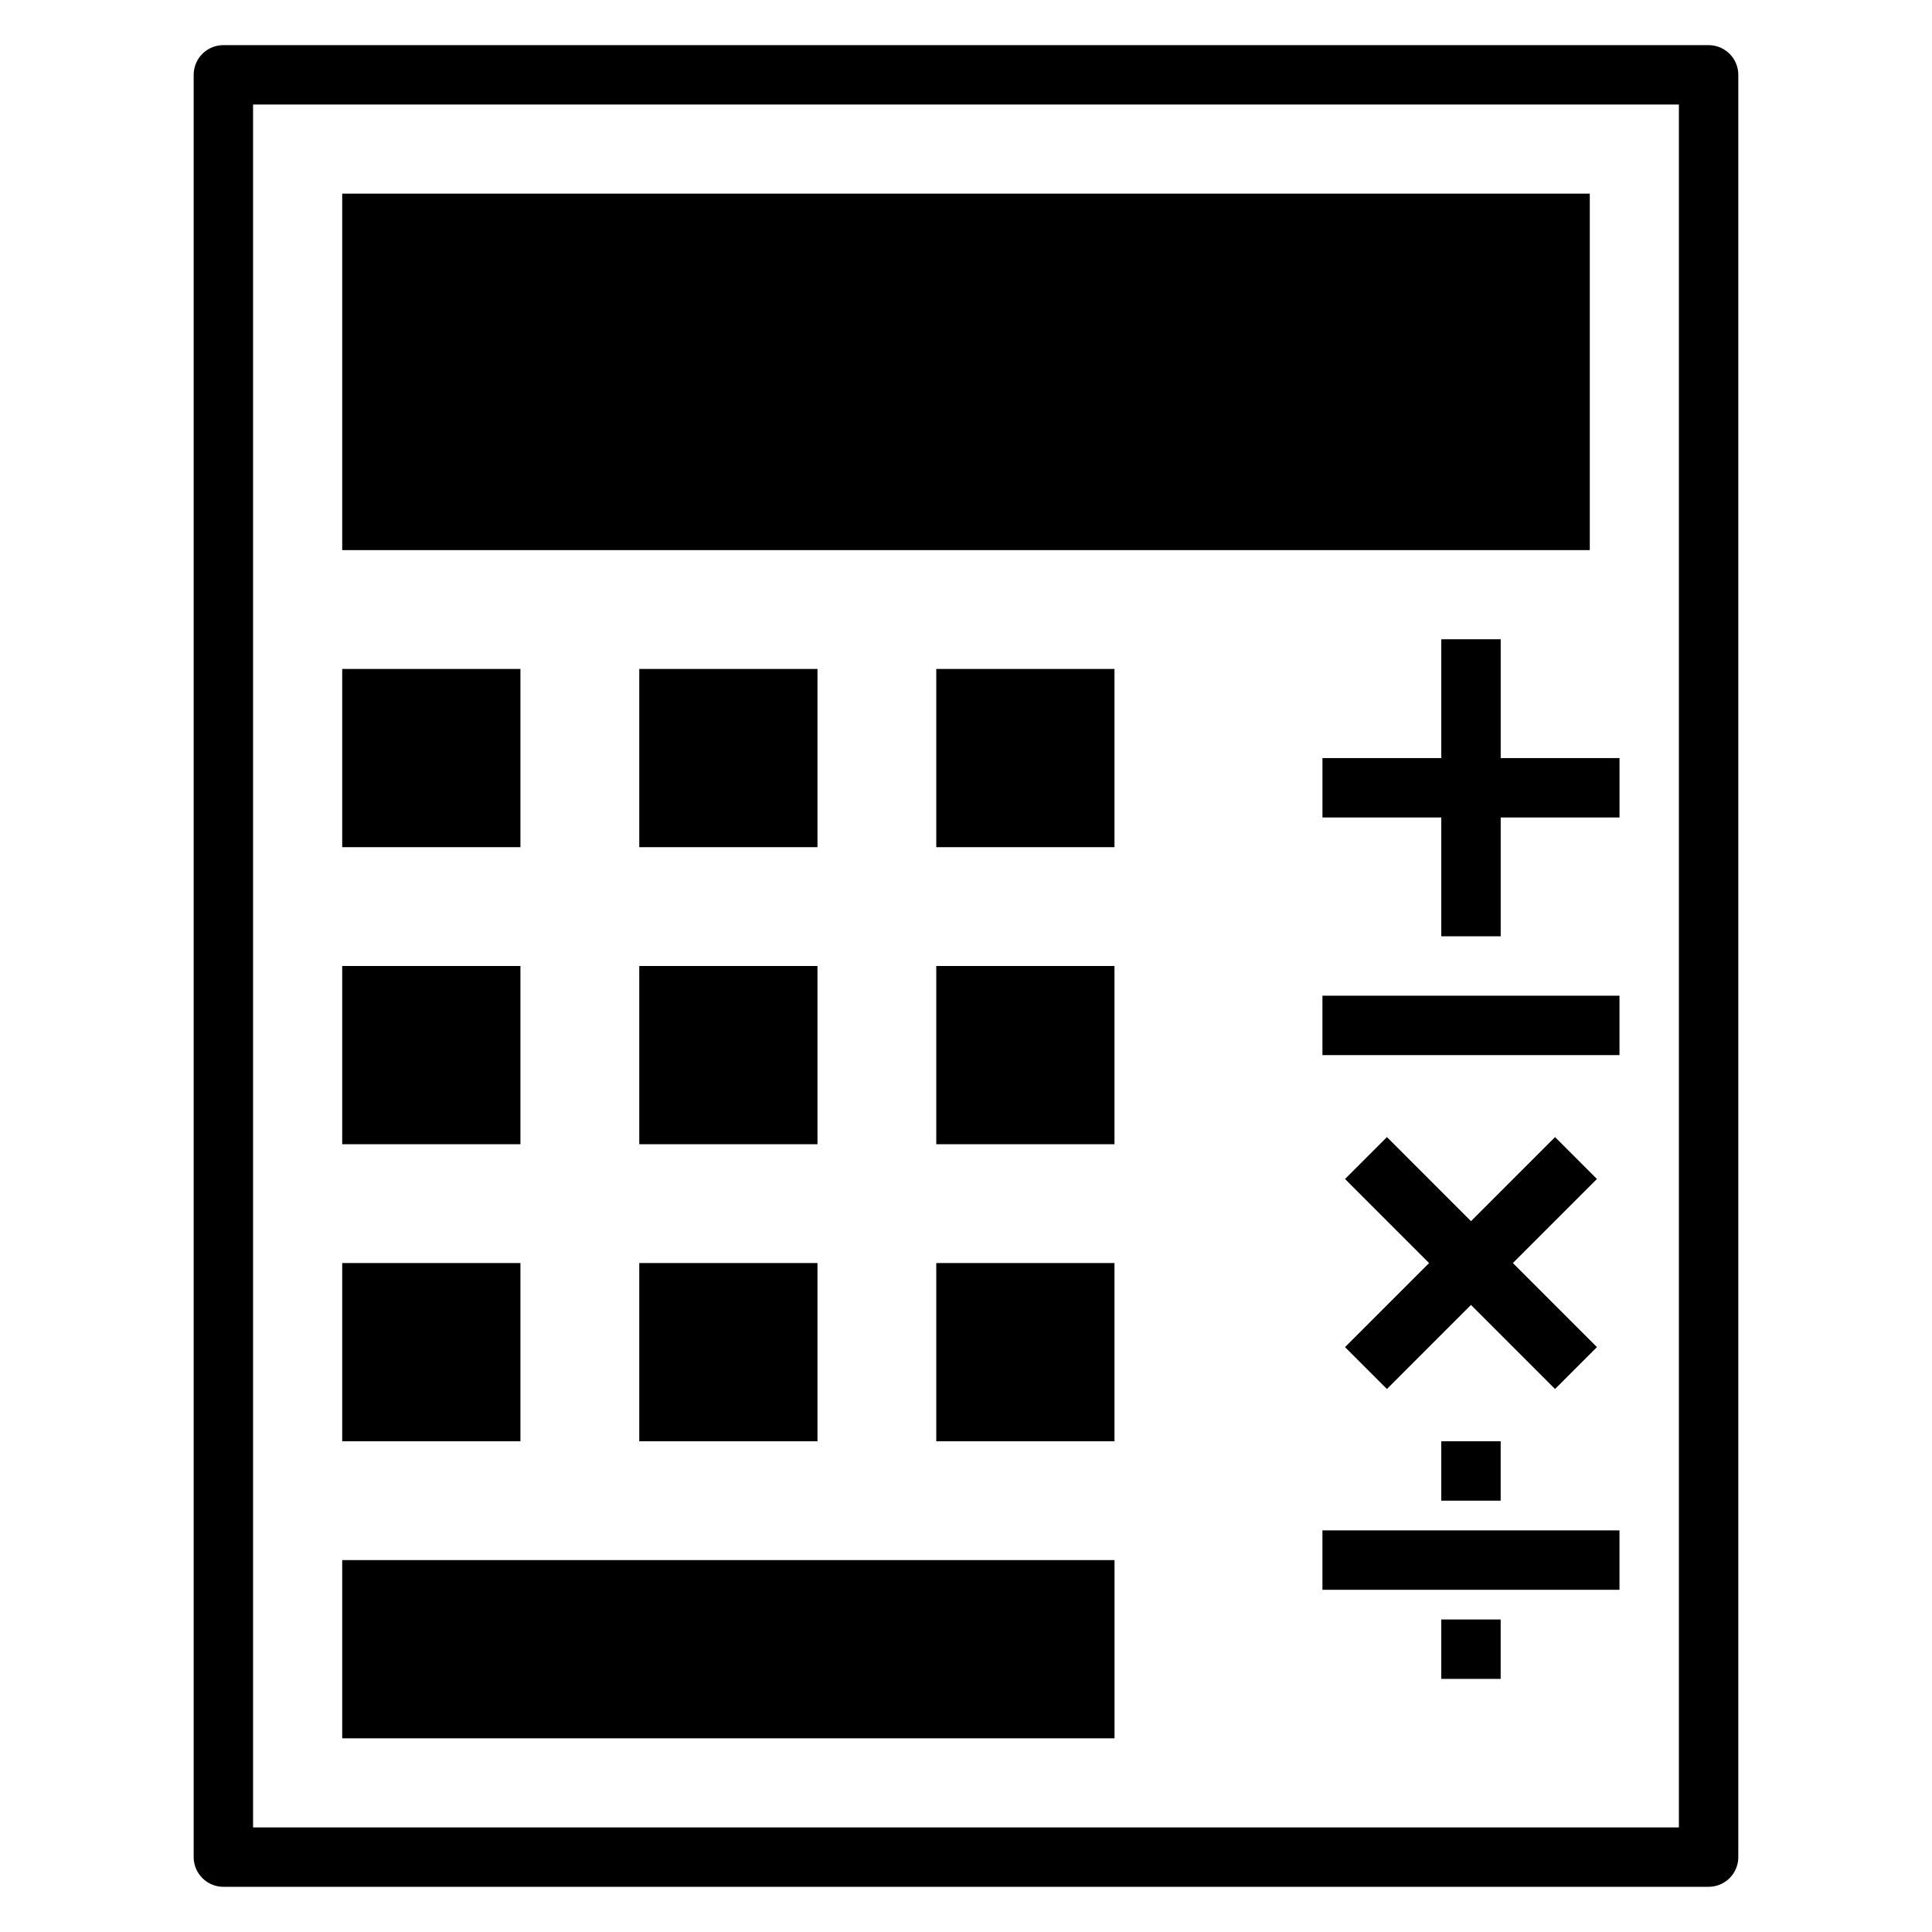
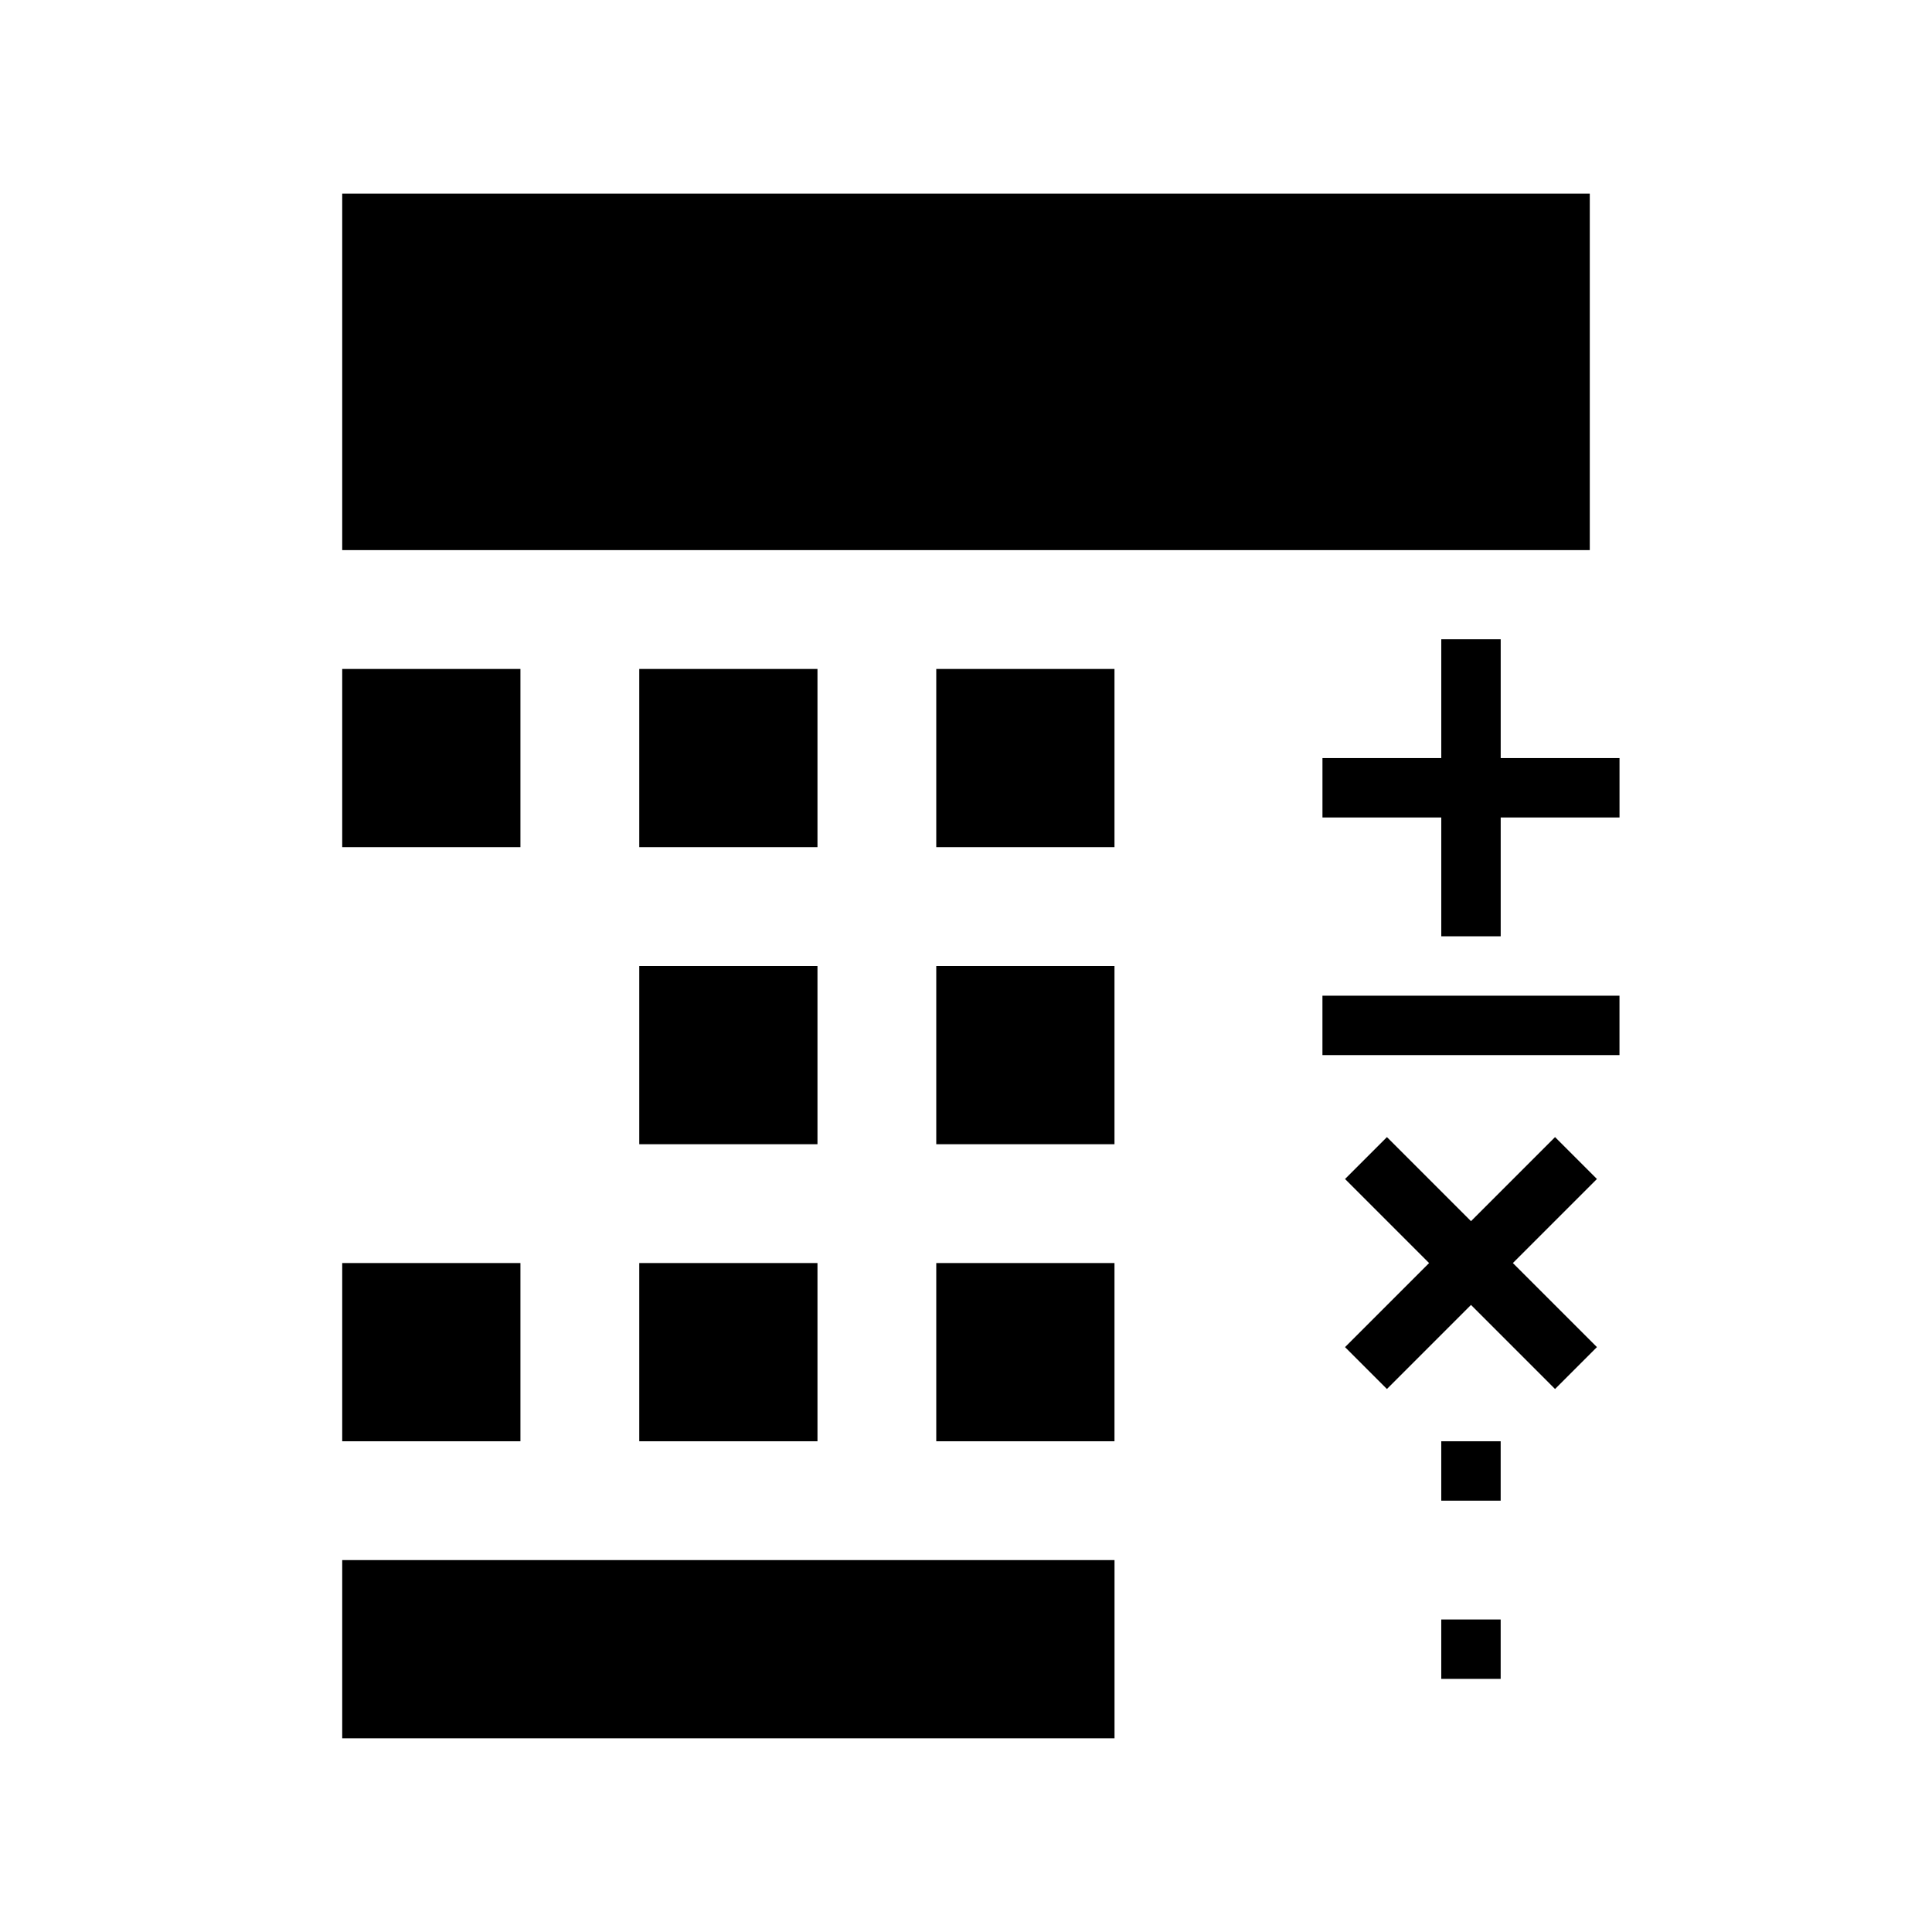
<svg xmlns="http://www.w3.org/2000/svg" fill="#000000" width="800px" height="800px" version="1.1" viewBox="144 144 512 512">
  <g>
-     <path d="m596.8 155.96h-393.6c-4.348 0-7.875 3.523-7.875 7.871v472.32c0 2.086 0.832 4.09 2.309 5.566 1.477 1.477 3.477 2.305 5.566 2.305h393.6c2.086 0 4.09-0.828 5.566-2.305 1.473-1.477 2.305-3.481 2.305-5.566v-472.32c0-2.086-0.832-4.09-2.305-5.566-1.477-1.473-3.481-2.305-5.566-2.305zm-7.875 472.32h-377.86v-456.58h377.86z" />
    <path d="m234.69 195.32h330.62v94.465h-330.62z" />
    <path d="m234.69 321.28h47.23v47.23h-47.23z" />
-     <path d="m234.69 400h47.23v47.23h-47.23z" />
    <path d="m234.69 478.72h47.23v47.23h-47.23z" />
    <path d="m313.41 321.28h47.23v47.23h-47.23z" />
    <path d="m313.41 400h47.23v47.23h-47.23z" />
    <path d="m313.41 478.72h47.23v47.23h-47.23z" />
    <path d="m392.12 321.28h47.23v47.23h-47.23z" />
    <path d="m392.12 400h47.23v47.23h-47.23z" />
    <path d="m392.12 478.72h47.23v47.23h-47.23z" />
    <path d="m234.69 557.44h204.67v47.23h-204.67z" />
    <path d="m541.7 313.41h-15.746v31.488h-31.488v15.742h31.488v31.488h15.746v-31.488h31.488v-15.742h-31.488z" />
    <path d="m511.55 512.1 22.277-22.281 22.277 22.281 11.098-11.102-22.277-22.277 22.277-22.277-11.098-11.102-22.277 22.281-22.277-22.281-11.102 11.102 22.277 22.277-22.277 22.277z" />
    <path d="m494.46 407.87h78.719v15.742h-78.719z" />
-     <path d="m494.46 549.57h78.719v15.742h-78.719z" />
    <path d="m525.95 525.95h15.742v15.742h-15.742z" />
    <path d="m525.95 573.18h15.742v15.742h-15.742z" />
  </g>
</svg>